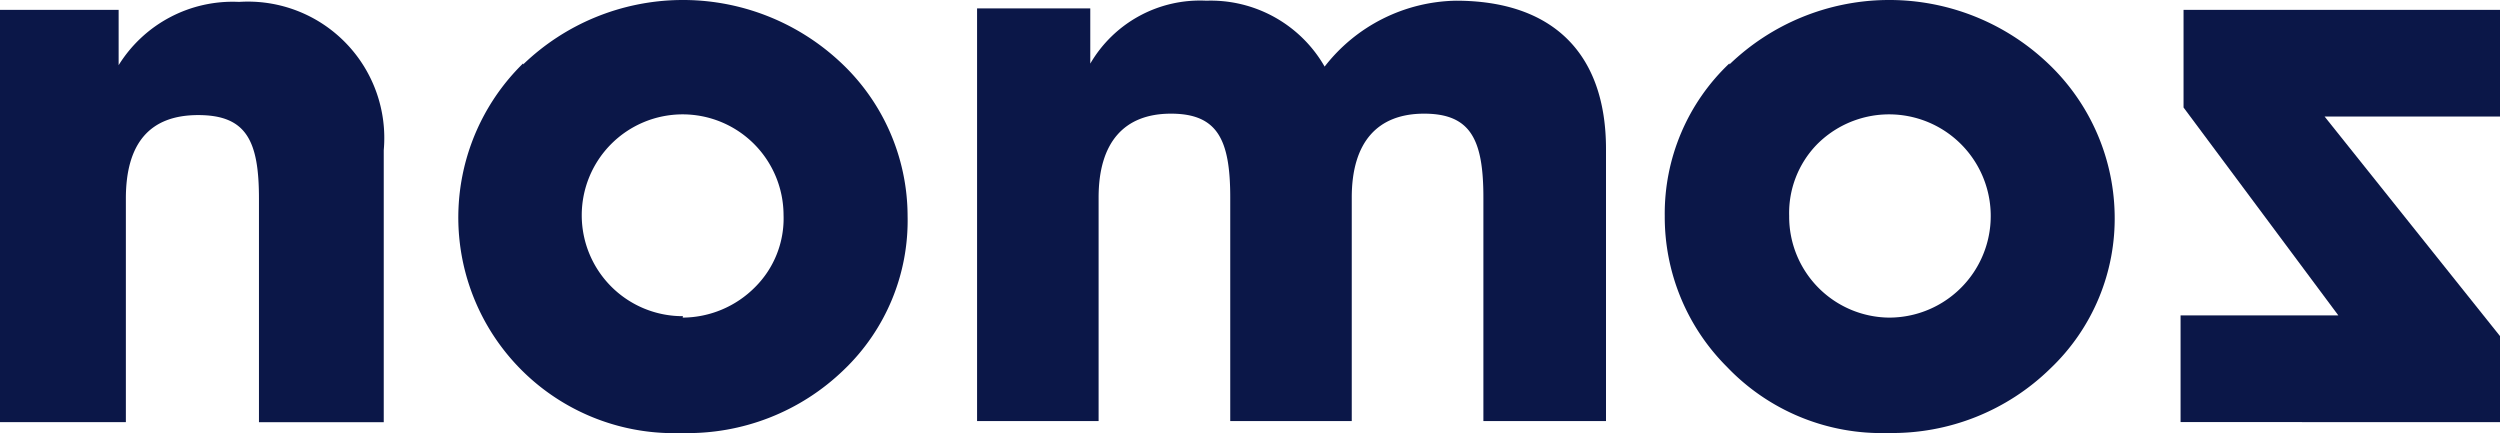
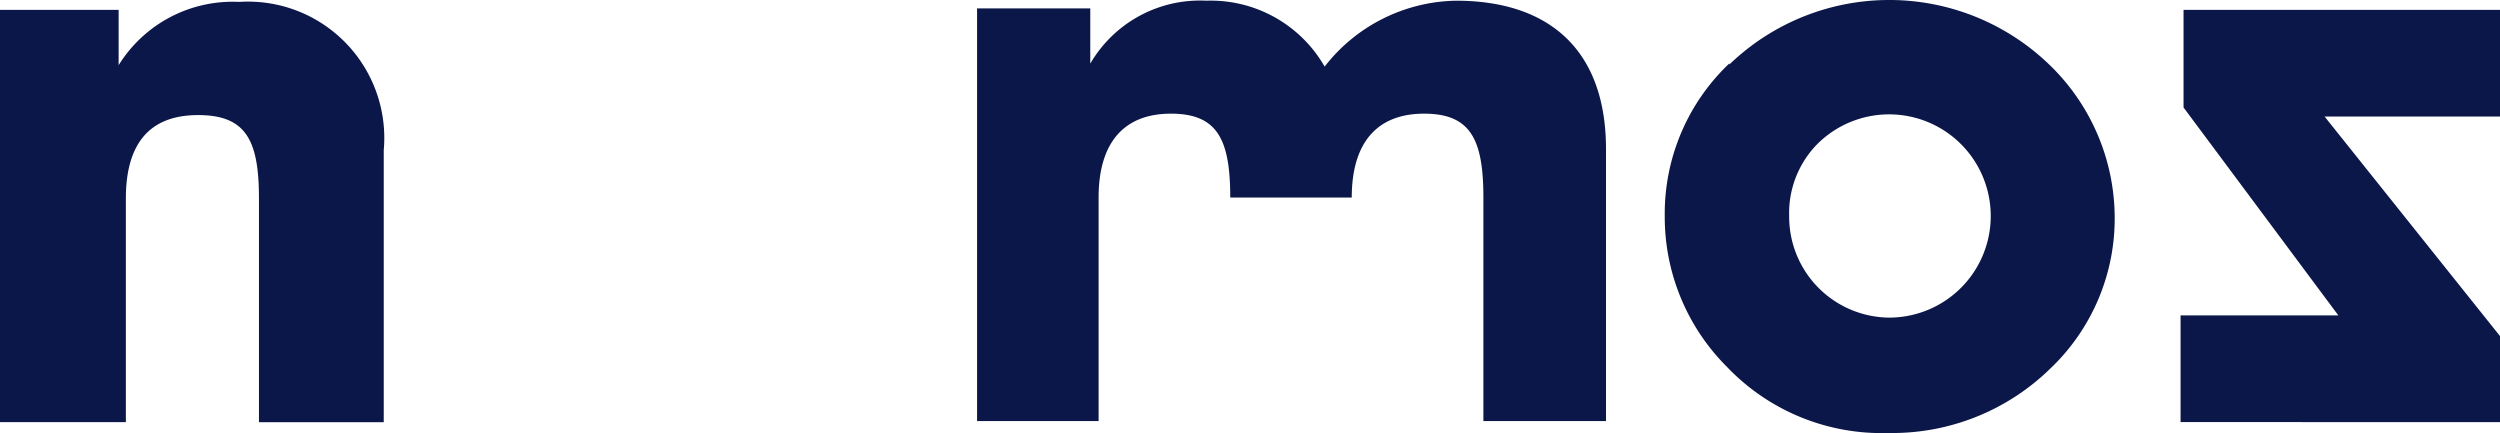
<svg xmlns="http://www.w3.org/2000/svg" width="125.193" height="21.688" viewBox="0 0 125.193 21.688">
  <g id="Group_757" data-name="Group 757" transform="translate(-0.071)">
-     <path id="Path_1511" data-name="Path 1511" d="M0,35.1V14.434H5.669V17.2a6.357,6.357,0,0,1,5.814-3.151,6.574,6.574,0,0,1,5.922,3.3,8.512,8.512,0,0,1,6.574-3.3c4.818,0,7.516,2.608,7.516,7.426V35.1h-6.14V23.906c0-2.9-.634-4.2-2.97-4.2s-3.622,1.431-3.622,4.2V35.1H12.678V23.906c0-2.9-.634-4.2-2.97-4.2s-3.622,1.431-3.622,4.2V35.1Z" transform="translate(49 -14.014)" fill="#0b1748" />
-     <path id="Path_1512" data-name="Path 1512" d="M30.569,29.933a5.144,5.144,0,0,0,3.622-1.521,4.854,4.854,0,0,0,1.431-3.622,5.053,5.053,0,1,0-5.035,5.071ZM22.582,17.255a11.537,11.537,0,0,1,15.775-.217,10.559,10.559,0,0,1,3.477,7.806,10.342,10.342,0,0,1-3.188,7.7,11.247,11.247,0,0,1-8.132,3.169A10.8,10.8,0,0,1,22.582,17.2Z" transform="translate(3.687 -14.028)" fill="#0b1748" />
+     <path id="Path_1511" data-name="Path 1511" d="M0,35.1V14.434H5.669V17.2a6.357,6.357,0,0,1,5.814-3.151,6.574,6.574,0,0,1,5.922,3.3,8.512,8.512,0,0,1,6.574-3.3c4.818,0,7.516,2.608,7.516,7.426V35.1h-6.14V23.906c0-2.9-.634-4.2-2.97-4.2s-3.622,1.431-3.622,4.2H12.678V23.906c0-2.9-.634-4.2-2.97-4.2s-3.622,1.431-3.622,4.2V35.1Z" transform="translate(49 -14.014)" fill="#0b1748" />
    <path id="Path_1513" data-name="Path 1513" d="M33.72,35.132V14.485h5.941v2.771a6.719,6.719,0,0,1,6.031-3.169,6.828,6.828,0,0,1,7.245,7.426v13.62H46.688V23.939c0-2.88-.616-4.184-3.043-4.184s-3.622,1.413-3.622,4.184V35.132Z" transform="translate(-33.649 -13.992)" fill="#0b1748" />
    <path id="Path_1514" data-name="Path 1514" d="M67.789,29.933a5.089,5.089,0,1,0-3.622-8.657,4.926,4.926,0,0,0-1.376,3.568,5.053,5.053,0,0,0,5,5.089ZM59.8,17.255a11.537,11.537,0,0,1,15.775-.217,10.668,10.668,0,0,1,3.514,7.679,10.36,10.36,0,0,1-3.224,7.77,11.32,11.32,0,0,1-8.114,3.224A10.7,10.7,0,0,1,59.675,32.4a10.6,10.6,0,0,1-3.115-7.552A10.36,10.36,0,0,1,59.8,17.2Z" transform="translate(26.877 -14.028)" fill="#0b1748" />
    <path id="Path_1515" data-name="Path 1515" d="M62.522,34.947v-4.31L53.738,19.643h8.784V14.3H46.675v4.89L54.426,29.6h-7.9v5.343Z" transform="translate(62.742 -13.807)" fill="#0b1748" />
  </g>
</svg>